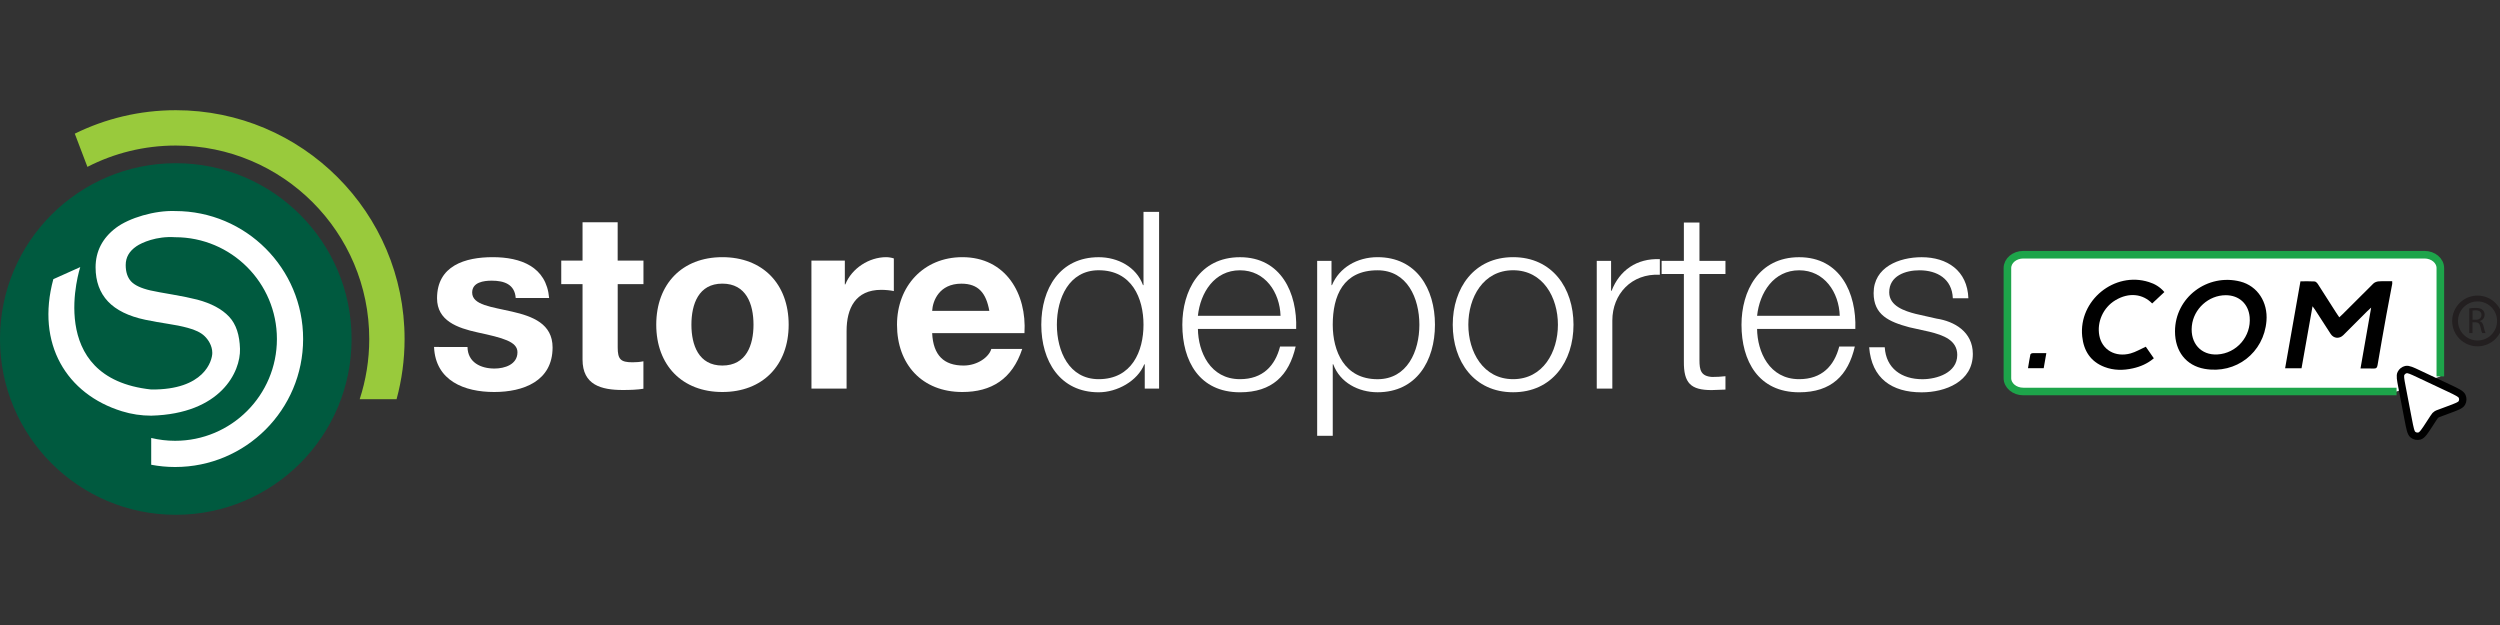
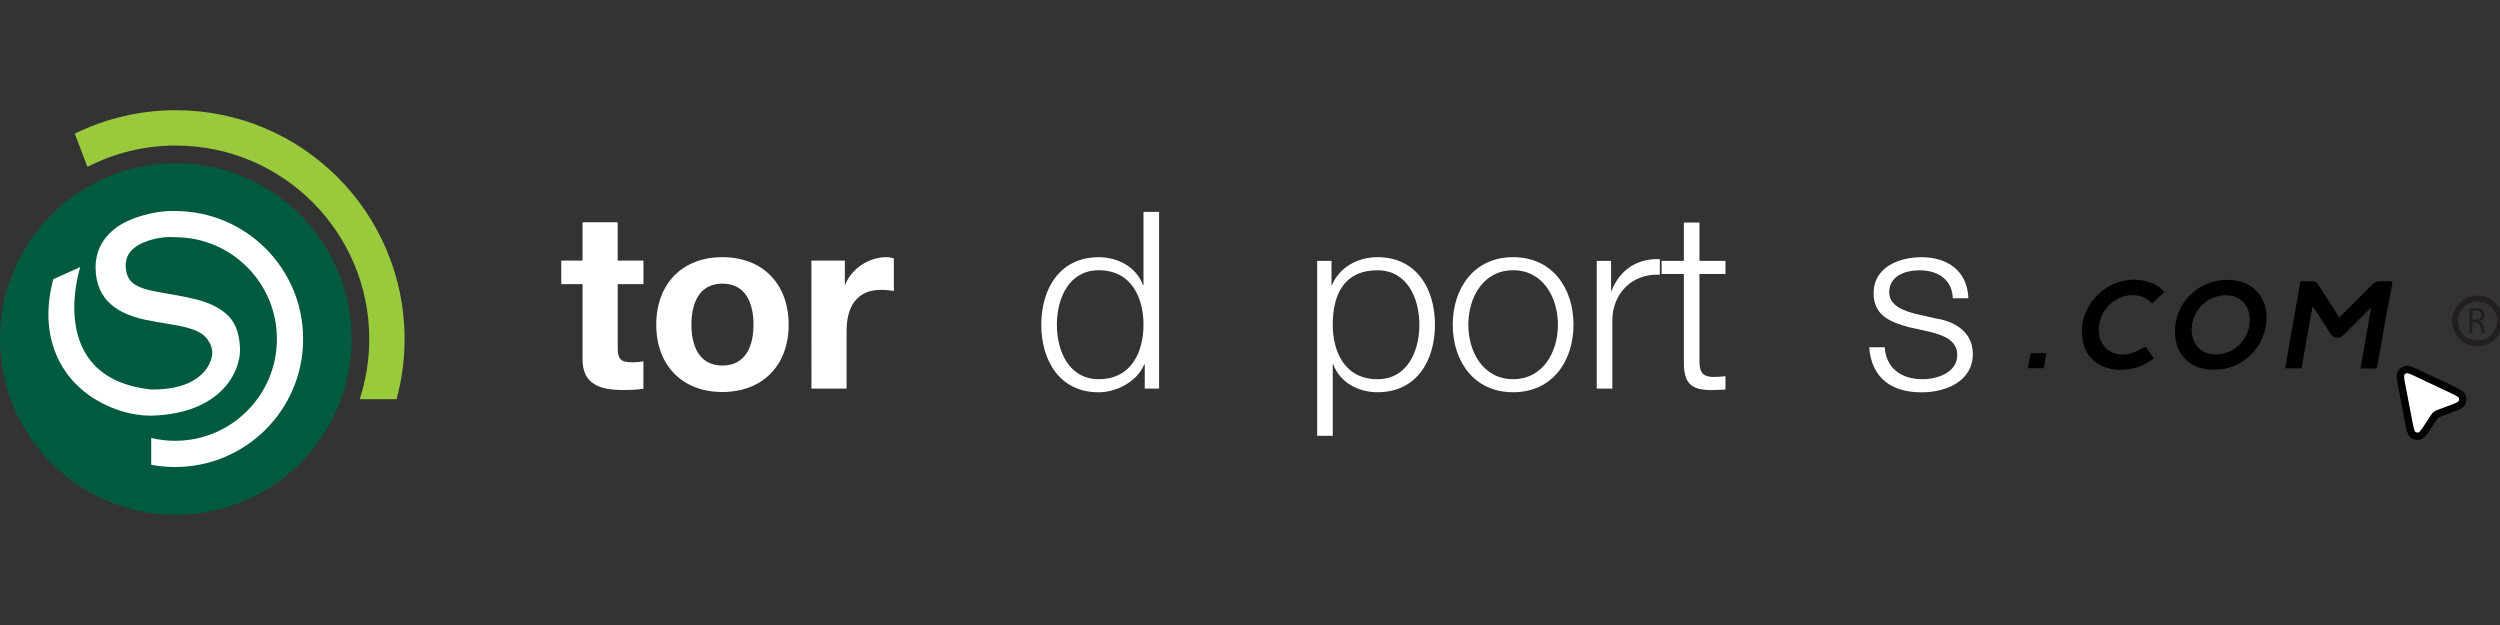
<svg xmlns="http://www.w3.org/2000/svg" version="1.1" id="Capa_1" x="0px" y="0px" viewBox="0 0 600 150" style="enable-background:new 0 0 600 150;" xml:space="preserve">
  <rect x="0" y="0" width="600" height="150" fill="#333333" stroke="none" />
  <style type="text/css">
	.st0{fill:#005A3F;}
	.st1{fill:#FFFFFF;}
	.st2{fill:#99CA3C;}
	.st3{fill:#231F20;}
	.st4{fill:none;stroke:#231F20;stroke-width:1.402;stroke-miterlimit:10;}
	.st5{fill:#FFFFFF;stroke:#1DA44A;stroke-width:1.82;stroke-linejoin:round;stroke-miterlimit:10;}
	.st6{fill:#FFFFFF;stroke:#000000;stroke-width:1.774;stroke-linecap:round;stroke-linejoin:round;stroke-miterlimit:133.333;}
</style>
  <g>
    <g>
      <g>
        <g>
          <ellipse class="st0" cx="42.19" cy="81.36" rx="42.19" ry="42.19" />
          <path class="st1" d="M42.04,50.65c-4.87-0.19-11.03,1.63-14.22,4.04c-3.24,2.45-4.88,5.64-4.88,9.48c0,3.34,1,6.09,2.97,8.18      c1.95,2.07,4.95,3.55,8.94,4.39c1.92,0.39,3.77,0.72,5.48,0.98c1.68,0.25,3.27,0.57,4.71,0.96c1.83,0.48,3.2,1.15,4.07,2      c0.83,0.8,1.84,2.25,1.84,4.02c0,1.86-1.92,8.91-14.66,8.78l0,0C10.53,90.74,19.26,64.1,19.26,64.1L12.8,67      c-4.21,15.54,3.19,27.6,16.46,31.7c2.29,0.71,4.65,1.06,7.04,1.06l0,0c16.73-0.45,21.47-10.57,21.3-16.04      c-0.1-3.28-0.89-5.88-2.63-7.73c-1.71-1.82-4.28-3.19-7.63-4.08c-1.61-0.41-3.61-0.82-5.93-1.22c-2.3-0.39-4.09-0.72-5.32-0.99      c-2.24-0.52-3.81-1.26-4.66-2.2c-0.83-0.92-1.26-2.23-1.26-3.89c0-1.85,0.84-3.32,2.58-4.51c1.26-0.86,4.79-2.47,9.28-2.17      c13.49,0,24.43,10.94,24.43,24.43s-10.94,24.43-24.43,24.43c-1.98,0-3.9-0.24-5.74-0.68v6.43c1.86,0.35,3.77,0.54,5.74,0.54      c16.97,0,30.72-13.75,30.72-30.72C72.76,64.4,59.01,50.65,42.04,50.65z" />
        </g>
        <g>
          <path class="st2" d="M42.19,34.93c25.64,0,46.43,20.79,46.43,46.43c0,5.04-0.81,9.9-2.29,14.44h8.85      c1.25-4.6,1.92-9.44,1.92-14.44c0-30.33-24.59-54.91-54.91-54.91c-8.7,0-16.93,2.03-24.24,5.63l3.03,7.97      C27.34,36.78,34.55,34.93,42.19,34.93z" />
        </g>
      </g>
    </g>
    <g>
-       <path class="st1" d="M112.2,83.28c0.06,3.68,3.15,5.17,6.47,5.17c2.43,0,5.52-0.95,5.52-3.92c0-2.55-3.5-3.44-9.56-4.75    c-4.87-1.07-9.74-2.79-9.74-8.2c0-7.84,6.77-9.86,13.36-9.86c6.71,0,12.89,2.26,13.54,9.8h-8.02c-0.24-3.27-2.73-4.16-5.76-4.16    c-1.9,0-4.69,0.36-4.69,2.85c0,3.03,4.75,3.44,9.56,4.57c4.93,1.13,9.74,2.91,9.74,8.61c0,8.08-7.01,10.69-14.02,10.69    c-7.13,0-14.08-2.67-14.43-10.81L112.2,83.28L112.2,83.28z" />
      <path class="st1" d="M148.25,62.55h6.18v5.64h-6.18v15.2c0,2.85,0.71,3.56,3.56,3.56c0.89,0,1.72-0.06,2.61-0.24v6.59    c-1.43,0.24-3.27,0.3-4.93,0.3c-5.17,0-9.68-1.19-9.68-7.3V68.19h-5.11v-5.64h5.11v-9.21h8.43v9.21H148.25z" />
      <path class="st1" d="M173.36,61.72c9.68,0,15.92,6.41,15.92,16.21c0,9.74-6.24,16.15-15.92,16.15c-9.62,0-15.86-6.41-15.86-16.15    C157.51,68.13,163.74,61.72,173.36,61.72z M173.36,87.73c5.76,0,7.48-4.93,7.48-9.8c0-4.93-1.72-9.86-7.48-9.86    c-5.7,0-7.42,4.93-7.42,9.86C165.94,82.8,167.66,87.73,173.36,87.73z" />
      <path class="st1" d="M194.74,62.55h8.02v5.7h0.12c1.54-3.86,5.7-6.53,9.8-6.53c0.59,0,1.31,0.12,1.84,0.3v7.84    c-0.77-0.18-2.02-0.3-3.03-0.3c-6.18,0-8.31,4.45-8.31,9.86v13.84h-8.43L194.74,62.55L194.74,62.55z" />
-       <path class="st1" d="M223.72,79.95c0.24,5.35,2.85,7.78,7.54,7.78c3.38,0,6.12-2.08,6.65-3.98h7.42    c-2.38,7.25-7.42,10.33-14.37,10.33c-9.68,0-15.68-6.65-15.68-16.15c0-9.21,6.35-16.21,15.68-16.21c10.45,0,15.5,8.79,14.91,18.23    H223.72z M237.44,74.61c-0.77-4.28-2.61-6.53-6.71-6.53c-5.34,0-6.89,4.16-7.01,6.53H237.44z" />
      <path class="st1" d="M278.18,93.26h-3.44v-5.82h-0.12c-1.6,3.98-6.47,6.71-10.93,6.71c-9.32,0-13.78-7.54-13.78-16.21    s4.45-16.21,13.78-16.21c4.57,0,9.03,2.32,10.63,6.71h0.12V50.85h3.74V93.26z M263.69,91c7.96,0,10.75-6.71,10.75-13.07    c0-6.35-2.79-13.07-10.75-13.07c-7.13,0-10.04,6.71-10.04,13.07C253.65,84.29,256.56,91,263.69,91z" />
-       <path class="st1" d="M287.5,78.94C287.56,84.4,290.41,91,297.6,91c5.46,0,8.43-3.21,9.62-7.84h3.74    c-1.6,6.95-5.64,10.99-13.36,10.99c-9.74,0-13.84-7.48-13.84-16.21c0-8.08,4.1-16.21,13.84-16.21c9.86,0,13.78,8.61,13.48,17.22    H287.5V78.94z M307.33,75.8c-0.18-5.64-3.68-10.93-9.74-10.93c-6.12,0-9.5,5.34-10.1,10.93H307.33z" />
      <path class="st1" d="M316.12,62.61h3.44v5.82h0.12c1.72-4.16,6-6.71,10.93-6.71c9.32,0,13.78,7.54,13.78,16.21    s-4.45,16.21-13.78,16.21c-4.57,0-9.03-2.32-10.63-6.71h-0.12v17.16h-3.74V62.61z M330.61,64.87c-8.25,0-10.75,6.12-10.75,13.07    c0,6.35,2.79,13.07,10.75,13.07c7.13,0,10.04-6.71,10.04-13.07S337.74,64.87,330.61,64.87z" />
      <path class="st1" d="M377.64,77.93c0,8.79-5.11,16.21-14.49,16.21s-14.49-7.42-14.49-16.21s5.11-16.21,14.49-16.21    C372.54,61.72,377.64,69.14,377.64,77.93z M352.4,77.93c0,6.53,3.56,13.07,10.75,13.07s10.75-6.53,10.75-13.07    c0-6.53-3.56-13.07-10.75-13.07S352.4,71.4,352.4,77.93z" />
      <path class="st1" d="M383.22,62.61h3.44v7.19h0.12c1.9-4.93,6.06-7.84,11.58-7.6v3.74c-6.77-0.36-11.4,4.63-11.4,10.99v16.33    h-3.74V62.61z" />
      <path class="st1" d="M407.87,62.61h6.24v3.15h-6.24v20.67c0,2.43,0.36,3.86,3.03,4.04c1.07,0,2.14-0.06,3.21-0.18v3.21    c-1.13,0-2.2,0.12-3.33,0.12c-4.99,0-6.71-1.66-6.65-6.89V65.76h-5.34v-3.15h5.34V53.4h3.74V62.61z" />
-       <path class="st1" d="M421.7,78.94C421.76,84.4,424.61,91,431.8,91c5.46,0,8.43-3.21,9.62-7.84h3.74    c-1.6,6.95-5.64,10.99-13.36,10.99c-9.74,0-13.84-7.48-13.84-16.21c0-8.08,4.1-16.21,13.84-16.21c9.86,0,13.78,8.61,13.48,17.22    H421.7V78.94z M441.54,75.8c-0.18-5.64-3.68-10.93-9.74-10.93c-6.12,0-9.5,5.34-10.1,10.93H441.54z" />
      <path class="st1" d="M468.68,71.58c-0.18-4.63-3.74-6.71-8.02-6.71c-3.33,0-7.25,1.31-7.25,5.29c0,3.33,3.8,4.51,6.35,5.17    l4.99,1.13c4.28,0.65,8.73,3.15,8.73,8.49c0,6.65-6.59,9.21-12.29,9.21c-7.13,0-12-3.33-12.59-10.81h3.74    c0.3,5.05,4.04,7.66,9.03,7.66c3.5,0,8.37-1.54,8.37-5.82c0-3.56-3.33-4.75-6.71-5.58l-4.81-1.07c-4.87-1.31-8.55-2.97-8.55-8.2    c0-6.24,6.12-8.61,11.52-8.61c6.12,0,10.99,3.21,11.22,9.86L468.68,71.58L468.68,71.58z" />
    </g>
    <g>
      <path class="st3" d="M592.63,74.02c0.39-0.08,0.95-0.12,1.48-0.12c0.83,0,1.36,0.15,1.73,0.49c0.3,0.27,0.47,0.67,0.47,1.14    c0,0.79-0.5,1.31-1.13,1.53v0.03c0.46,0.16,0.74,0.59,0.88,1.21c0.2,0.83,0.34,1.41,0.46,1.64h-0.8c-0.1-0.17-0.23-0.68-0.4-1.43    c-0.18-0.83-0.5-1.14-1.2-1.16h-0.73v2.59h-0.77v-5.92H592.63z M593.41,76.74h0.79c0.83,0,1.35-0.45,1.35-1.14    c0-0.77-0.56-1.11-1.38-1.12c-0.37,0-0.64,0.04-0.76,0.07L593.41,76.74L593.41,76.74z" />
    </g>
    <circle class="st4" cx="594.61" cy="77.03" r="5.39" />
-     <path class="st5" d="M585.68,90.34v-3.11v-5.17V64.34c0-1.78-1.71-3.21-3.81-3.21h-96.28c-2.1,0-3.81,1.44-3.81,3.21v26.41   c0,1.78,1.71,3.21,3.81,3.21h82.21h5.92H575h0.18" />
    <g>
      <path class="st6" d="M587.52,98.39c2-0.74,3-1.1,3.32-1.67c0.28-0.49,0.3-1.09,0.07-1.61c-0.27-0.59-1.23-1.05-3.16-1.96    l-7.29-3.43c-1.63-0.77-2.44-1.15-3.03-1.02c-0.52,0.12-0.95,0.45-1.19,0.93c-0.28,0.54-0.11,1.42,0.23,3.19l1.5,7.83    c0.42,2.17,0.62,3.26,1.14,3.67c0.45,0.36,1.04,0.47,1.6,0.31c0.64-0.19,1.24-1.11,2.44-2.97l0.89-1.37    c0.19-0.3,0.29-0.44,0.41-0.57c0.11-0.11,0.23-0.21,0.36-0.29c0.15-0.09,0.31-0.15,0.64-0.27L587.52,98.39z" />
    </g>
    <g>
      <path d="M574.14,68.09c-0.46,2.46-0.94,4.91-1.39,7.38c-0.73,4.06-1.46,8.11-2.14,12.18c-0.11,0.64-0.36,0.82-0.96,0.8    c-0.98-0.04-1.97-0.01-3.13-0.01c0.85-4.85,1.68-9.57,2.56-14.62c-0.46,0.42-0.71,0.63-0.94,0.87c-1.91,1.91-3.82,3.83-5.74,5.74    c-0.96,0.95-2.32,0.82-3.04-0.29c-1.25-1.94-2.5-3.88-3.76-5.82c-0.14-0.21-0.3-0.41-0.59-0.82c-0.9,5.08-1.77,9.96-2.64,14.88    c-1.32,0-2.58,0-3.94,0c1.23-6.97,2.45-13.88,3.68-20.86c1.19,0,2.3-0.04,3.41,0.03c0.27,0.02,0.59,0.35,0.77,0.62    c1.49,2.3,2.95,4.61,4.42,6.92c0.21,0.33,0.43,0.65,0.72,1.07c0.3-0.28,0.56-0.51,0.81-0.76c2.45-2.45,4.89-4.91,7.36-7.34    c0.31-0.3,0.83-0.5,1.27-0.53c1.08-0.08,2.17-0.03,3.26-0.04C574.14,67.7,574.14,67.89,574.14,68.09z" />
      <path d="M522,79.53c0-8.15,7.8-13.97,15.67-11.96c4.13,1.06,6.65,4.94,6.28,9.46c-0.62,7.63-7.34,12.83-14.87,11.49    C524.68,87.74,522,84.34,522,79.53z M534.2,70.85c-4.13-0.01-7.75,3.27-8.16,7.4c-0.41,4.13,2.2,7.03,6.12,6.82    c4.63-0.25,8.17-4.35,7.76-8.98C539.63,72.92,537.38,70.86,534.2,70.85z" />
      <path d="M519.45,70.09c-1.02,0.95-1.97,1.84-2.93,2.74c-2.2-2.28-5.55-2.76-8.85-0.76c-2.91,1.75-4.45,5.21-3.83,8.48    c0.64,3.4,3.84,5.28,7.5,4.27c1.24-0.34,2.38-1.04,3.65-1.61c0.57,0.82,1.23,1.76,1.93,2.78c-1.49,1.26-3.18,2-5.02,2.41    c-2.3,0.52-4.6,0.52-6.82-0.33c-3.34-1.28-4.99-3.87-5.35-7.32c-0.9-8.65,7.75-15.69,16-13.06    C517.15,68.13,518.38,68.85,519.45,70.09z" />
      <path d="M491.12,84.75c-0.21,1.24-0.41,2.39-0.63,3.61c-1.23,0-2.42,0-3.77,0c0.19-1.11,0.35-2.2,0.57-3.28    c0.03-0.14,0.33-0.32,0.51-0.32C488.88,84.74,489.96,84.75,491.12,84.75z" />
    </g>
  </g>
</svg>